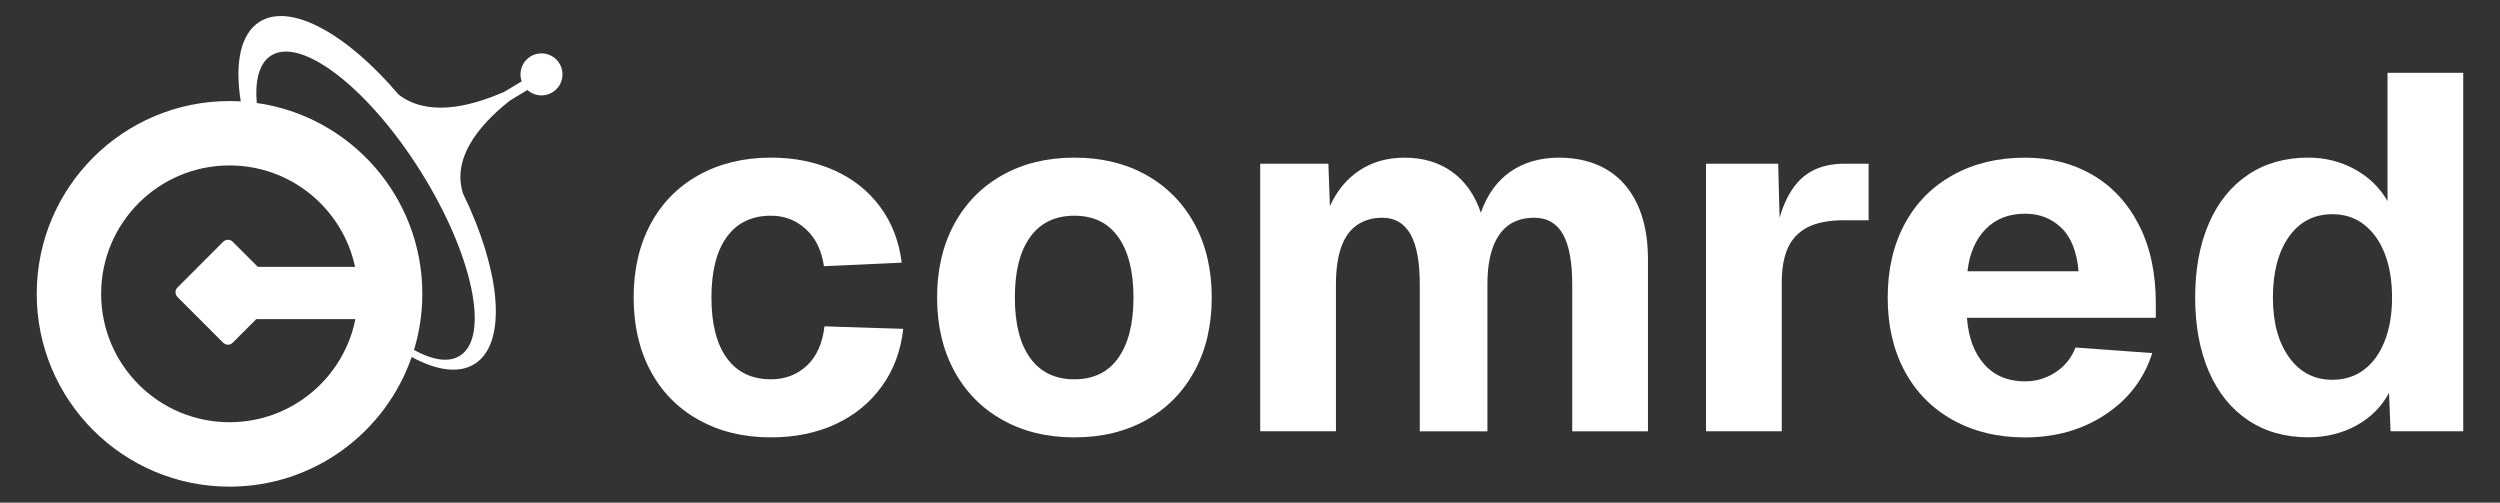
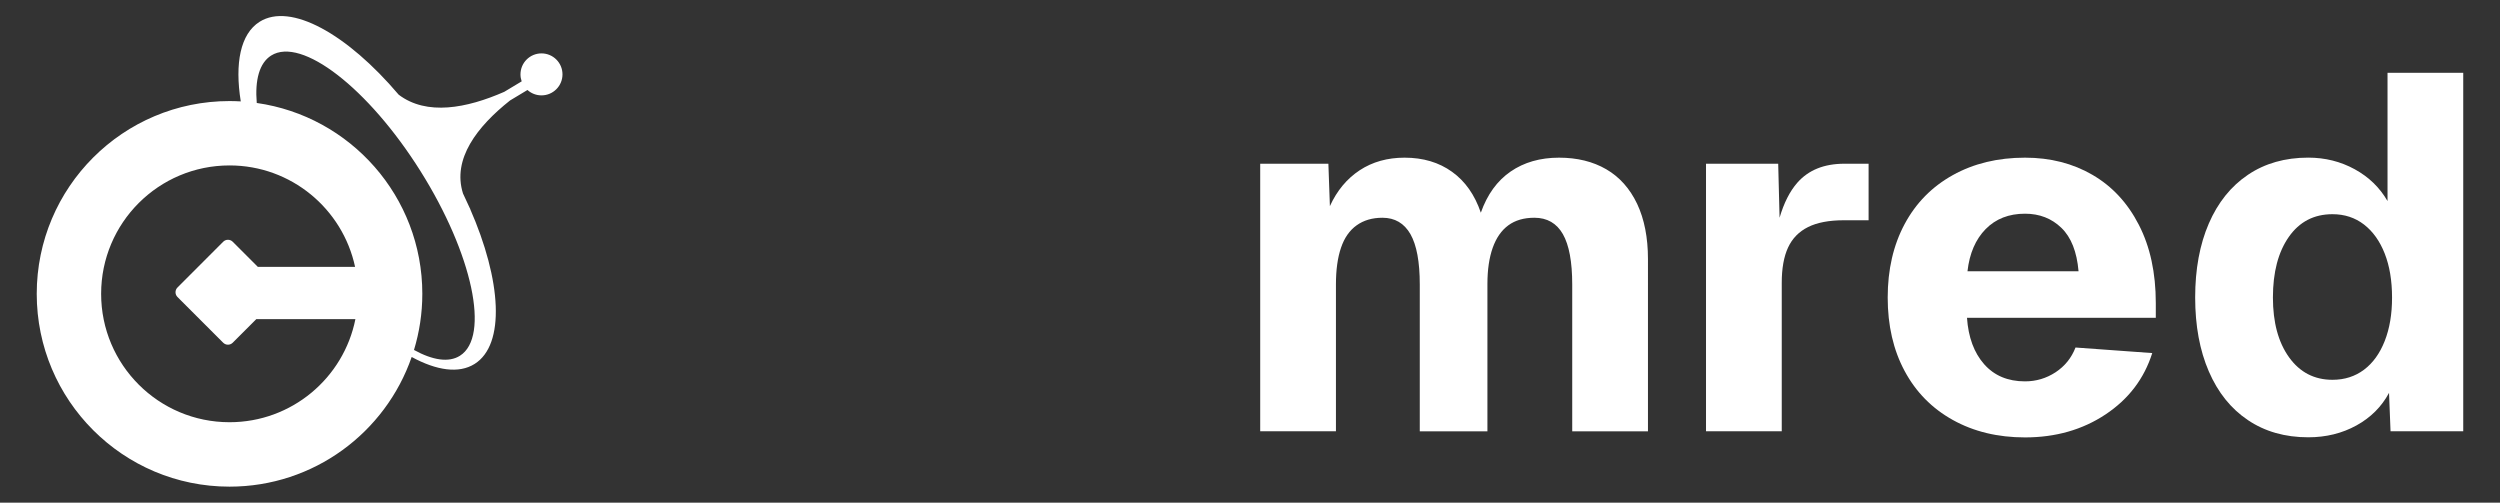
<svg xmlns="http://www.w3.org/2000/svg" version="1.1" id="Capa_1" x="0px" y="0px" viewBox="0 0 747.3 150.26" enable-background="new 0 0 747.3 150.26" xml:space="preserve">
  <rect x="0" y="0" width="747.3" height="150.26" fill="#333333" stroke="none" />
  <g>
    <path fill="#FFFFFF" d="M161.86,15.96c-3.47,0-6.28,2.81-6.28,6.28c0,0.73,0.13,1.43,0.36,2.08l-5.21,3.13   c-11.2,4.91-23.18,7.21-31.55,0.86C103.74,10.11,86.85,0.69,77.6,6.51c-5.74,3.61-7.46,12.43-5.63,23.8   c-1.11-0.06-2.23-0.1-3.36-0.1c-31.83,0-57.63,25.8-57.63,57.63s25.8,57.63,57.63,57.63c25.22,0,46.64-16.2,54.45-38.76   c7.45,4.06,14.11,5.03,18.81,2.08c9.2-5.78,8.11-24.88-1.42-46.52l0.39,0.59c-0.16-0.24-0.3-0.48-0.45-0.73   c-0.63-1.42-1.29-2.85-1.99-4.29c-3.27-10.32,4.24-20.02,14.05-27.8l5.22-3.14c1.11,1,2.58,1.61,4.19,1.61   c3.47,0,6.28-2.81,6.28-6.28S165.32,15.96,161.86,15.96z M68.61,126.21c-21.2,0-38.38-17.18-38.38-38.38s17.18-38.38,38.38-38.38   c18.43,0,33.82,13,37.53,30.32H77.07l-7.51-7.51c-0.78-0.78-2.06-0.78-2.84,0L53.05,85.94c-0.78,0.78-0.78,2.06,0,2.84l13.67,13.67   c0.78,0.78,2.06,0.78,2.84,0l7.06-7.06h29.62C102.73,112.97,87.22,126.21,68.61,126.21z M137.47,106.35   c-3.34,2.1-8.17,1.32-13.72-1.74c1.61-5.31,2.49-10.94,2.49-16.78c0-29.06-21.52-53.09-49.49-57.05   c-0.58-6.86,0.78-11.96,4.31-14.18c9.07-5.7,29.06,9.76,44.63,34.55C141.27,75.94,146.54,100.65,137.47,106.35z" />
-     <path fill="#FFFFFF" d="M241.18,109.3c-2.92,2.72-6.49,4.08-10.72,4.08c-5.73,0-10.14-2.11-13.2-6.34   c-3.07-4.22-4.6-10.26-4.6-18.11c0-7.85,1.53-13.88,4.6-18.11c3.07-4.23,7.47-6.34,13.2-6.34c4.02,0,7.49,1.33,10.41,4   c2.92,2.67,4.73,6.36,5.43,11.09l23.24-1.06c-0.81-6.44-2.97-12.02-6.49-16.75c-3.52-4.73-8.1-8.35-13.73-10.87   c-5.64-2.51-11.92-3.77-18.86-3.77c-8.15,0-15.34,1.74-21.58,5.21c-6.24,3.47-11.04,8.35-14.41,14.64   c-3.37,6.29-5.06,13.61-5.06,21.96c0,8.35,1.68,15.67,5.06,21.96c3.37,6.29,8.17,11.17,14.41,14.64   c6.24,3.47,13.43,5.21,21.58,5.21c7.14,0,13.56-1.31,19.24-3.92c5.68-2.62,10.31-6.39,13.88-11.32c3.57-4.93,5.71-10.66,6.41-17.2   l-23.54-0.75C245.86,102.66,244.1,106.59,241.18,109.3z" />
-     <path fill="#FFFFFF" d="M342.67,52.33c-6.19-3.47-13.36-5.21-21.51-5.21c-8.15,0-15.32,1.74-21.5,5.21   c-6.19,3.47-10.99,8.35-14.41,14.64c-3.42,6.29-5.13,13.61-5.13,21.96c0,8.35,1.71,15.67,5.13,21.96   c3.42,6.29,8.22,11.17,14.41,14.64c6.19,3.47,13.36,5.21,21.5,5.21c8.15,0,15.32-1.74,21.51-5.21c6.19-3.47,10.99-8.35,14.41-14.64   c3.42-6.29,5.13-13.61,5.13-21.96c0-8.35-1.71-15.67-5.13-21.96C353.66,60.69,348.85,55.81,342.67,52.33z M334.29,106.97   c-3.02,4.28-7.4,6.41-13.13,6.41c-5.73,0-10.14-2.11-13.2-6.34c-3.07-4.22-4.6-10.26-4.6-18.11c0-7.85,1.53-13.88,4.6-18.11   c3.07-4.23,7.47-6.34,13.2-6.34c5.74,0,10.11,2.14,13.13,6.41c3.02,4.28,4.53,10.29,4.53,18.03   C338.82,96.68,337.31,102.69,334.29,106.97z" />
    <path fill="#FFFFFF" d="M480.15,50.6c-3.98-2.31-8.68-3.47-14.11-3.47c-5.64,0-10.47,1.38-14.49,4.15   c-4.02,2.77-6.99,6.87-8.9,12.3c-1.81-5.33-4.68-9.41-8.6-12.22c-3.92-2.82-8.65-4.23-14.19-4.23c-5.13,0-9.61,1.26-13.43,3.77   c-3.82,2.52-6.79,6.09-8.9,10.72l-0.45-12.68H376.7v79.98h22.64V85.01c0-4.33,0.5-7.97,1.51-10.94c1-2.97,2.56-5.21,4.68-6.72   c2.11-1.51,4.68-2.26,7.7-2.26c3.72,0,6.51,1.64,8.38,4.9c1.86,3.27,2.79,8.28,2.79,15.02v43.92h20.22V84.86   c0-4.22,0.53-7.82,1.58-10.79c1.06-2.97,2.61-5.21,4.68-6.72c2.06-1.51,4.65-2.26,7.77-2.26c3.82,0,6.66,1.64,8.53,4.9   c1.86,3.27,2.79,8.28,2.79,15.02v43.92h22.64V77.46c0-6.44-1.08-11.95-3.24-16.53C487.19,56.36,484.12,52.91,480.15,50.6z" />
    <path fill="#FFFFFF" d="M537.27,54.6c-2.27,2.58-4.04,6.1-5.32,10.49l-0.41-16.15h-21.58v79.98h22.64V84.55   c0-4.33,0.63-7.85,1.89-10.56c1.26-2.72,3.24-4.75,5.96-6.11c2.72-1.36,6.29-2.04,10.72-2.04h7.39v-16.9h-7.24   C545.26,48.94,540.59,50.83,537.27,54.6z" />
    <path fill="#FFFFFF" d="M625.47,52.26c-5.88-3.42-12.6-5.13-20.15-5.13c-8.15,0-15.34,1.74-21.58,5.21   c-6.24,3.47-11.04,8.35-14.41,14.64c-3.37,6.29-5.06,13.61-5.06,21.96c0,8.35,1.68,15.67,5.06,21.96   c3.37,6.29,8.17,11.17,14.41,14.64c6.24,3.47,13.43,5.21,21.58,5.21c9.15,0,17.18-2.29,24.07-6.87   c6.89-4.58,11.54-10.69,13.96-18.34l-22.94-1.66c-1.21,3.12-3.2,5.58-5.96,7.4c-2.77,1.81-5.81,2.72-9.13,2.72   c-5.13,0-9.2-1.71-12.22-5.13c-3.02-3.42-4.73-8.05-5.13-13.88h56.44v-4.38c0-9.06-1.69-16.85-5.06-23.39   C635.99,60.66,631.36,55.68,625.47,52.26z M588.12,81.08c0.6-5.33,2.42-9.53,5.43-12.6c3.02-3.07,6.94-4.6,11.77-4.6   c4.33,0,7.95,1.41,10.87,4.23c2.92,2.82,4.63,7.14,5.13,12.98H588.12z" />
    <path fill="#FFFFFF" d="M713.68,21.77v38.33c-2.32-4.02-5.58-7.19-9.81-9.51c-4.22-2.31-8.85-3.47-13.88-3.47   c-6.94,0-12.95,1.71-18.03,5.13c-5.08,3.42-8.98,8.28-11.7,14.56c-2.72,6.29-4.08,13.66-4.08,22.11c0,8.45,1.36,15.82,4.08,22.11   c2.72,6.29,6.61,11.15,11.7,14.56c5.08,3.42,11.09,5.13,18.03,5.13c5.33,0,10.14-1.19,14.41-3.55c4.28-2.36,7.52-5.61,9.73-9.73   l0.45,11.47h21.73V21.77H713.68z M712.85,101.91c-1.46,3.72-3.52,6.59-6.19,8.6c-2.67,2.01-5.81,3.02-9.43,3.02   c-5.43,0-9.76-2.24-12.98-6.72c-3.22-4.48-4.83-10.44-4.83-17.88c0-7.54,1.58-13.58,4.75-18.11c3.17-4.53,7.52-6.79,13.05-6.79   c3.62,0,6.76,1.03,9.43,3.09c2.66,2.06,4.73,4.96,6.19,8.68c1.46,3.72,2.19,8.1,2.19,13.13   C715.04,93.86,714.31,98.19,712.85,101.91z" />
  </g>
</svg>